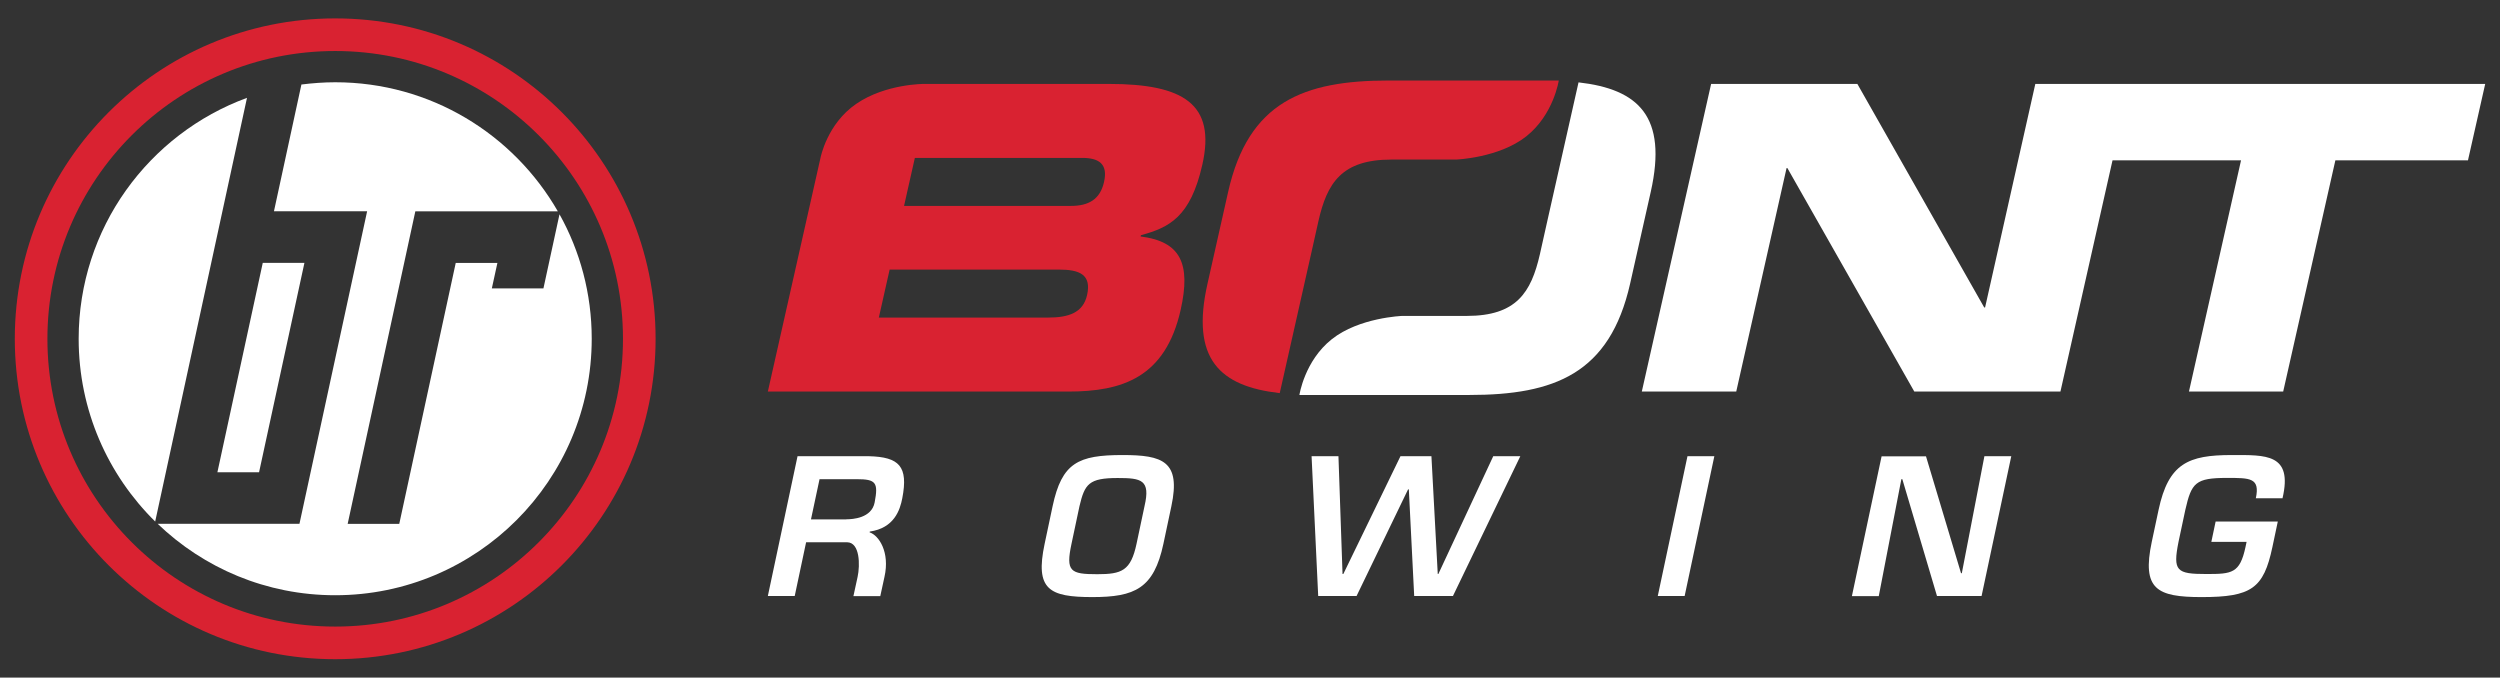
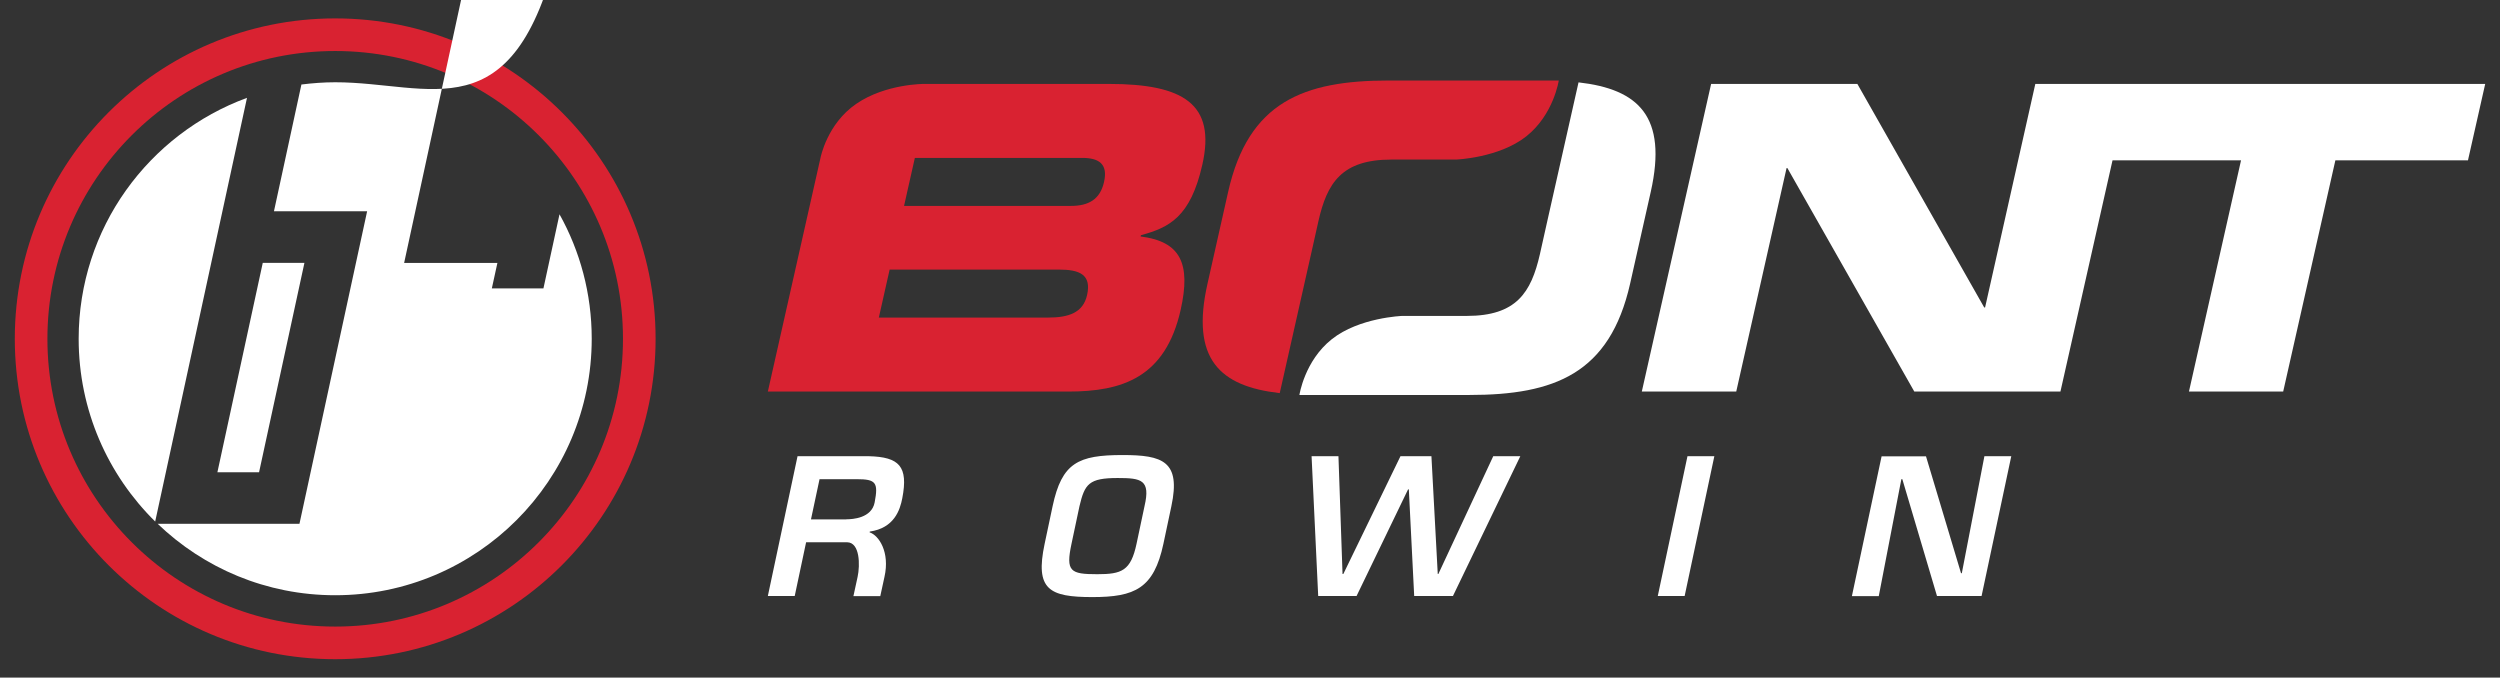
<svg xmlns="http://www.w3.org/2000/svg" version="1.1" id="图层_1" x="0px" y="0px" viewBox="0 0 2567.9 696" style="enable-background:new 0 0 2567.9 696;" xml:space="preserve">
  <rect x="0" y="0" width="2567.9" height="696" fill="#333333" stroke="none" />
  <style type="text/css"> .st0{fill:#D92231;} .st1{fill:#FFFFFF;} </style>
  <g>
    <path class="st0" d="M344.3,18.9C162.6,18.9,15.2,166.2,15.2,348c0,181.8,147.4,329.1,329.1,329.1S673.4,529.8,673.4,348 C673.4,166.2,526.1,18.9,344.3,18.9z M344.3,643.6C181.1,643.6,48.7,511.2,48.7,348c0-163.2,132.3-295.6,295.6-295.6 c163.2,0,295.6,132.3,295.6,295.6C639.9,511.2,507.5,643.6,344.3,643.6z" />
    <g>
      <path class="st1" d="M253.7,100.5c-50.4,18.5-93.6,51.9-124.3,95c-30.6,43-48.6,95.7-48.6,152.5c0,73.5,30.1,139.9,78.6,187.7 L253.7,100.5z" />
-       <path class="st1" d="M574.7,220.1l-16.5,76.1h-53l5.7-26.1h-42.8l-58,268h-53l69.5-321H573C527.5,137.9,442.2,84.5,344.3,84.5 c-11.8,0-23.3,0.9-34.7,2.3l-28.2,130.2h95.7l-69.5,321H161.9c47.4,45.5,111.6,73.4,182.4,73.4c145.5,0,263.5-118,263.5-263.5 C607.8,301.6,595.8,257.9,574.7,220.1z" />
+       <path class="st1" d="M574.7,220.1l-16.5,76.1h-53l5.7-26.1h-42.8h-53l69.5-321H573C527.5,137.9,442.2,84.5,344.3,84.5 c-11.8,0-23.3,0.9-34.7,2.3l-28.2,130.2h95.7l-69.5,321H161.9c47.4,45.5,111.6,73.4,182.4,73.4c145.5,0,263.5-118,263.5-263.5 C607.8,301.6,595.8,257.9,574.7,220.1z" />
      <polygon class="st1" points="312.7,270 269.9,270 223.3,485.1 266.1,485.1 " />
    </g>
  </g>
  <g>
    <g>
      <path class="st0" d="M1429.2,163.9h66.3c0,0,44.2-1.6,72.3-23.9c28.1-22.3,33.3-57.3,33.3-57.3h-174.6 c-87.3,0-144.2,21.8-165,114.4l-21.2,94.3c-17.5,77.5,12.7,105.4,74.2,112.4l31.5-139.9c0.2-0.9,0.4-1.7,0.6-2.6l7.6-34 C1363.1,187.8,1378.2,163.9,1429.2,163.9z" />
      <path class="st1" d="M1506.6,324.5h-66.3c0,0-44.2,1.6-72.3,23.9c-28.1,22.3-33.3,57.3-33.3,57.3h174.6 c87.3,0,144.2-21.8,165.1-114.4l21.2-94.3c17.4-77.5-12.7-105.4-74.2-112.4l-31.5,139.9c-0.2,0.9-0.4,1.8-0.6,2.7l-7.6,34 C1572.7,300.5,1557.6,324.5,1506.6,324.5z" />
      <path class="st0" d="M1235,169.1c14-62-18.9-82.9-96.1-82.9H949.1c0,0-39.4-0.2-69.5,20.4c-30.2,20.6-36.8,55.5-36.8,55.5 l-54.1,240.1h308.6c55.5,0,99.7-14.4,115.4-83.8c10.7-47.6,0.1-70.3-41.1-75.5l0.3-1.3C1200.8,233.7,1222.8,223.2,1235,169.1z M1116.6,303.1c-4.1,18.3-19.2,23.1-40.1,23.1H902.7l11.1-49.3h173.7C1108.5,276.9,1121.4,281.7,1116.6,303.1z M1134,187 c-4,17.9-16,24.5-33.9,24.5H928.6l11.1-49.3h171.6C1129.2,162.1,1138.2,168.7,1134,187z" />
      <polygon class="st1" points="2187.6,86.2 2183.4,86.2 2090.6,86.2 2039,315.8 2038.1,315.8 1907.8,86.2 1757.6,86.2 1686.4,402.2 1783.4,402.2 1835.1,172.6 1835.9,172.6 1966.3,402.2 2116.4,402.2 2169.9,164.7 2301.9,164.7 2248.4,402.2 2345.2,402.2 2398.8,164.7 2535,164.7 2552.7,86.2 " />
    </g>
    <g>
      <path class="st1" d="M828,557l-11.7,55.2h-27.6l30.5-143.6h73.3c31.2,0.8,40.6,10.4,34.3,43.1c-2.3,12.1-8.3,30.7-33.4,34.3 l-0.2,0.8c9.6,3.1,21,20.4,15.3,45.7l-4.3,19.8h-27.6l4.3-19.8c2.6-12.1,2.4-35.3-10.7-35.5H828z M869.4,533.4 c6.2,0,25.9-1.1,29-17.3c3.9-20.4,1.4-23.9-18.3-23.9h-38.3l-8.8,41.3H869.4z" />
      <path class="st1" d="M1203.2,519.9l-8.2,38.7c-9.8,45.9-29.4,54.7-72.9,54.7c-44.4,0-59.1-7.6-49.1-54.7l8.2-38.7 c9.5-44.6,26.3-52.5,71.9-52.5C1194.4,467.4,1213,473.8,1203.2,519.9z M1108.8,519.9l-8.2,38.7c-6.1,28.5-1.1,31.2,26.5,31.2 c25.1,0,34.4-3.5,40.3-31.2l8.2-38.7c6.3-27-3.1-28.9-27.5-28.9C1118.4,491,1114.2,497.1,1108.8,519.9z" />
      <path class="st1" d="M1533.8,468.6h27.8l-69.2,143.6h-39.8l-5.5-109.5h-0.8l-52.9,109.5h-39.4l-6.8-143.6h27.6l4.2,121h0.8 l58.7-121h31.8l6.5,121h0.6L1533.8,468.6z" />
      <path class="st1" d="M1730.4,612.2h-27.6l30.5-143.6h27.6L1730.4,612.2z" />
      <path class="st1" d="M2038.3,468.6h27.6l-30.5,143.6h-45.8L1954,492.2h-1l-23.2,120.1h-27.6l30.5-143.6h45.6l36,120.1h0.8 L2038.3,468.6z" />
-       <path class="st1" d="M2339.6,536l-5.5,26c-9,42.5-21.6,51.3-72.7,51.3c-46,0-61.5-8-51.2-56.7l7-32.9 c10.2-47.9,30.7-56.3,75.1-56.3c35,0,63-1.7,52.2,44.4h-27.4c4.5-21.1-5.9-20.9-29.8-20.9c-32.2,0-36.3,5-42.6,32.7l-7,32.9 c-6,30.1-2.1,33.1,28.6,33.1c26.2,0,34.4-0.6,40.2-27.8l1.1-5.2h-36.2l4.4-20.9H2339.6z" />
    </g>
  </g>
</svg>